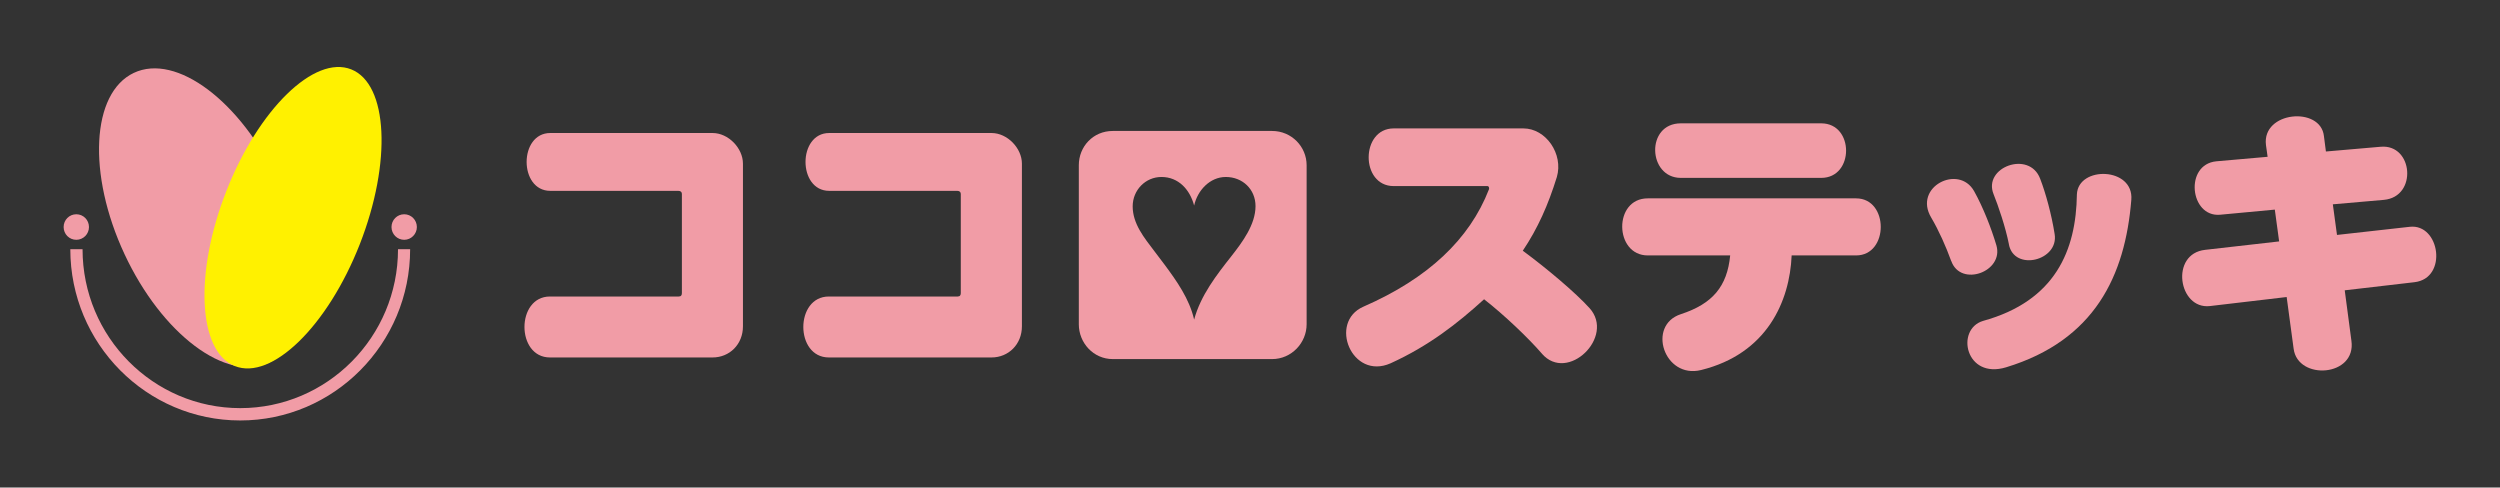
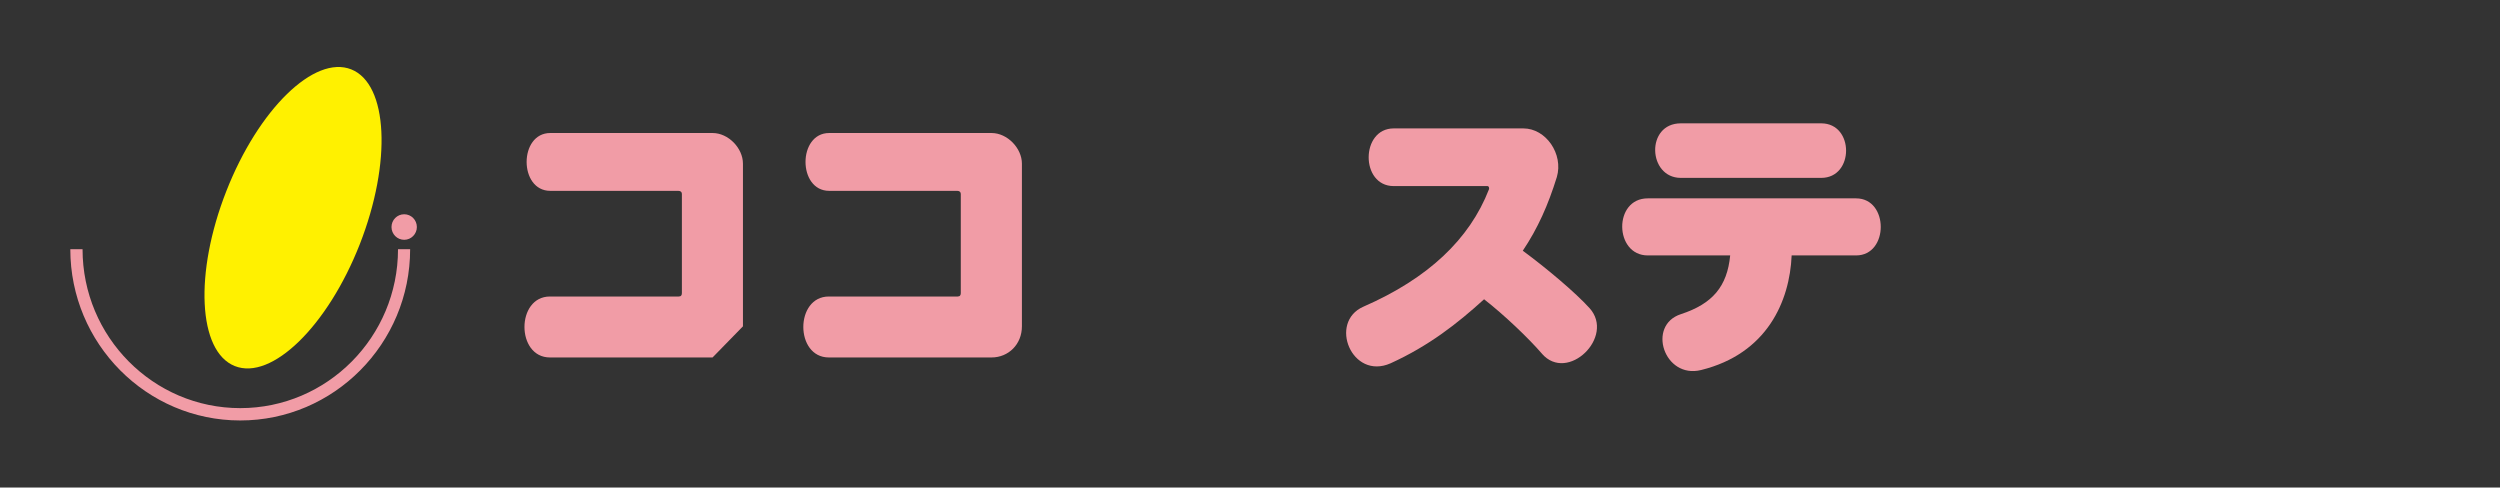
<svg xmlns="http://www.w3.org/2000/svg" width="200" height="39" viewBox="0 0 200 39" fill="none">
  <rect x="0" y="0" width="200" height="39" fill="#333333" stroke="none" />
  <g clip-path="url(#clip0_2209_2)">
-     <path d="M22.255 14.51C19.275 8.111 14.101 4.225 10.704 5.831C7.307 7.437 6.975 13.93 9.96 20.329C12.945 26.732 18.114 30.614 21.511 29.008C24.908 27.401 25.241 20.909 22.26 14.51H22.255Z" fill="#F19CA6" />
    <path d="M28.781 19.544C31.349 12.989 31.048 6.724 28.099 5.55C25.153 4.377 20.675 8.736 18.106 15.291C15.533 21.846 15.839 28.111 18.784 29.285C21.729 30.459 26.207 26.099 28.781 19.544Z" fill="#FFF100" />
    <path d="M31.841 19.938C31.841 26.948 26.18 32.65 19.222 32.65C12.264 32.65 6.604 26.948 6.604 19.938H5.625C5.625 27.492 11.724 33.637 19.218 33.637C26.712 33.637 32.811 27.492 32.811 19.938H31.832H31.841Z" fill="#F19CA6" />
-     <path d="M7.118 18.163C7.118 18.725 6.667 19.184 6.104 19.184C5.542 19.184 5.09 18.729 5.09 18.163C5.09 17.596 5.542 17.141 6.104 17.141C6.667 17.141 7.118 17.596 7.118 18.163Z" fill="#F19CA6" />
    <path d="M33.349 18.163C33.349 18.725 32.893 19.184 32.335 19.184C31.776 19.184 31.32 18.729 31.32 18.163C31.32 17.596 31.772 17.141 32.335 17.141C32.897 17.141 33.349 17.596 33.349 18.163Z" fill="#F19CA6" />
-     <path d="M57.005 28.597H43.997C41.277 28.597 41.277 23.72 43.997 23.72H54.307C54.485 23.72 54.551 23.608 54.551 23.452V15.513C54.551 15.357 54.445 15.268 54.263 15.268H44.023C41.499 15.268 41.499 10.641 44.023 10.641H57.005C58.276 10.641 59.436 11.859 59.436 13.09V26.107C59.436 27.544 58.369 28.597 57.005 28.597Z" fill="#F19CA6" />
+     <path d="M57.005 28.597H43.997C41.277 28.597 41.277 23.72 43.997 23.72H54.307C54.485 23.72 54.551 23.608 54.551 23.452V15.513C54.551 15.357 54.445 15.268 54.263 15.268H44.023C41.499 15.268 41.499 10.641 44.023 10.641H57.005C58.276 10.641 59.436 11.859 59.436 13.09V26.107Z" fill="#F19CA6" />
    <path d="M79.317 28.597H66.308C63.585 28.597 63.585 23.72 66.308 23.72H76.62C76.797 23.72 76.863 23.608 76.863 23.452V15.513C76.863 15.357 76.752 15.268 76.575 15.268H66.335C63.81 15.268 63.81 10.641 66.335 10.641H79.321C80.592 10.641 81.753 11.859 81.753 13.09V26.107C81.753 27.544 80.681 28.597 79.321 28.597H79.317Z" fill="#F19CA6" />
    <path d="M123.342 28.279C122.293 27.065 120.348 25.204 118.727 23.941C116.579 25.896 114.303 27.672 111.247 29.064C108.142 30.438 106.246 25.766 109.081 24.53C114.236 22.277 117.563 19.153 119.122 15.133C119.144 15.044 119.122 14.887 118.989 14.887H111.495C108.815 14.887 108.837 10.273 111.495 10.273H121.872C123.675 10.273 125.088 12.322 124.547 14.165C123.856 16.391 123.032 18.256 121.823 20.059C123.719 21.451 126.04 23.41 127.16 24.646C129.238 26.94 125.398 30.67 123.347 28.288L123.342 28.279Z" fill="#F19CA6" />
    <path d="M143.332 20.434C143.177 24.097 141.37 28.301 136.081 29.604C133.131 30.327 131.727 26.029 134.469 25.133C137.016 24.302 138.176 22.906 138.415 20.434H131.82C129.141 20.434 129.052 15.869 131.82 15.869H148.487C151.118 15.869 151.118 20.434 148.487 20.434H143.336H143.332ZM134.469 14.231C131.82 14.231 131.639 9.867 134.469 9.867H145.697C148.35 9.867 148.35 14.231 145.697 14.231H134.469Z" fill="#F19CA6" />
-     <path d="M156.097 20.883C155.672 19.714 155.114 18.455 154.494 17.402C153.037 14.952 156.695 13.109 157.926 15.287C158.666 16.612 159.308 18.277 159.711 19.624C160.331 21.739 156.854 22.998 156.102 20.883H156.097ZM160.491 29.383C157.231 30.374 156.425 26.349 158.635 25.675C164.437 24.078 166.089 20.012 166.151 15.559C166.24 13.248 170.726 13.355 170.505 15.988C170.013 22.074 167.564 27.228 160.491 29.383ZM160.717 19.557C160.442 18.165 159.866 16.478 159.485 15.532C158.617 13.377 162.342 12.003 163.21 14.292C163.658 15.443 164.127 17.174 164.371 18.723C164.725 20.86 161.137 21.735 160.712 19.557H160.717Z" fill="#F19CA6" />
-     <path d="M187.579 23.226L188.111 27.247C188.536 30.147 183.828 30.464 183.491 27.903L182.933 23.762L176.794 24.485C174.27 24.775 173.579 20.299 176.413 19.987L182.331 19.313L181.985 16.769L177.591 17.18C175.186 17.376 174.739 13.155 177.304 12.905L181.409 12.544L181.277 11.602C180.94 8.902 185.648 8.479 185.914 10.884L186.073 12.12L190.462 11.74C193.053 11.513 193.417 15.743 190.71 15.989L186.627 16.345L186.959 18.795L192.783 18.144C195.193 17.876 195.844 22.258 193.164 22.575L187.57 23.226H187.579Z" fill="#F19CA6" />
-     <path d="M101.767 10.477H89.024C87.439 10.477 86.305 11.735 86.305 13.216V25.943C86.305 27.424 87.465 28.727 89.024 28.727H101.767C103.326 28.727 104.53 27.424 104.53 25.943V13.216C104.53 11.735 103.326 10.477 101.767 10.477ZM98.525 20.476C97.311 22.016 96.053 23.631 95.531 25.568C95.154 23.917 94.144 22.489 93.156 21.159L92.35 20.093C91.544 19.031 90.614 17.906 90.614 16.509C90.614 15.207 91.637 14.158 92.917 14.158C94.299 14.158 95.198 15.189 95.531 16.443C95.796 15.238 96.788 14.158 98.064 14.158C99.406 14.158 100.442 15.144 100.442 16.492C100.442 17.964 99.384 19.379 98.525 20.476Z" fill="#F19CA6" />
  </g>
  <defs>
    <clipPath id="clip0_2209_2">
      <rect width="200" height="39" fill="white" />
    </clipPath>
  </defs>
</svg>